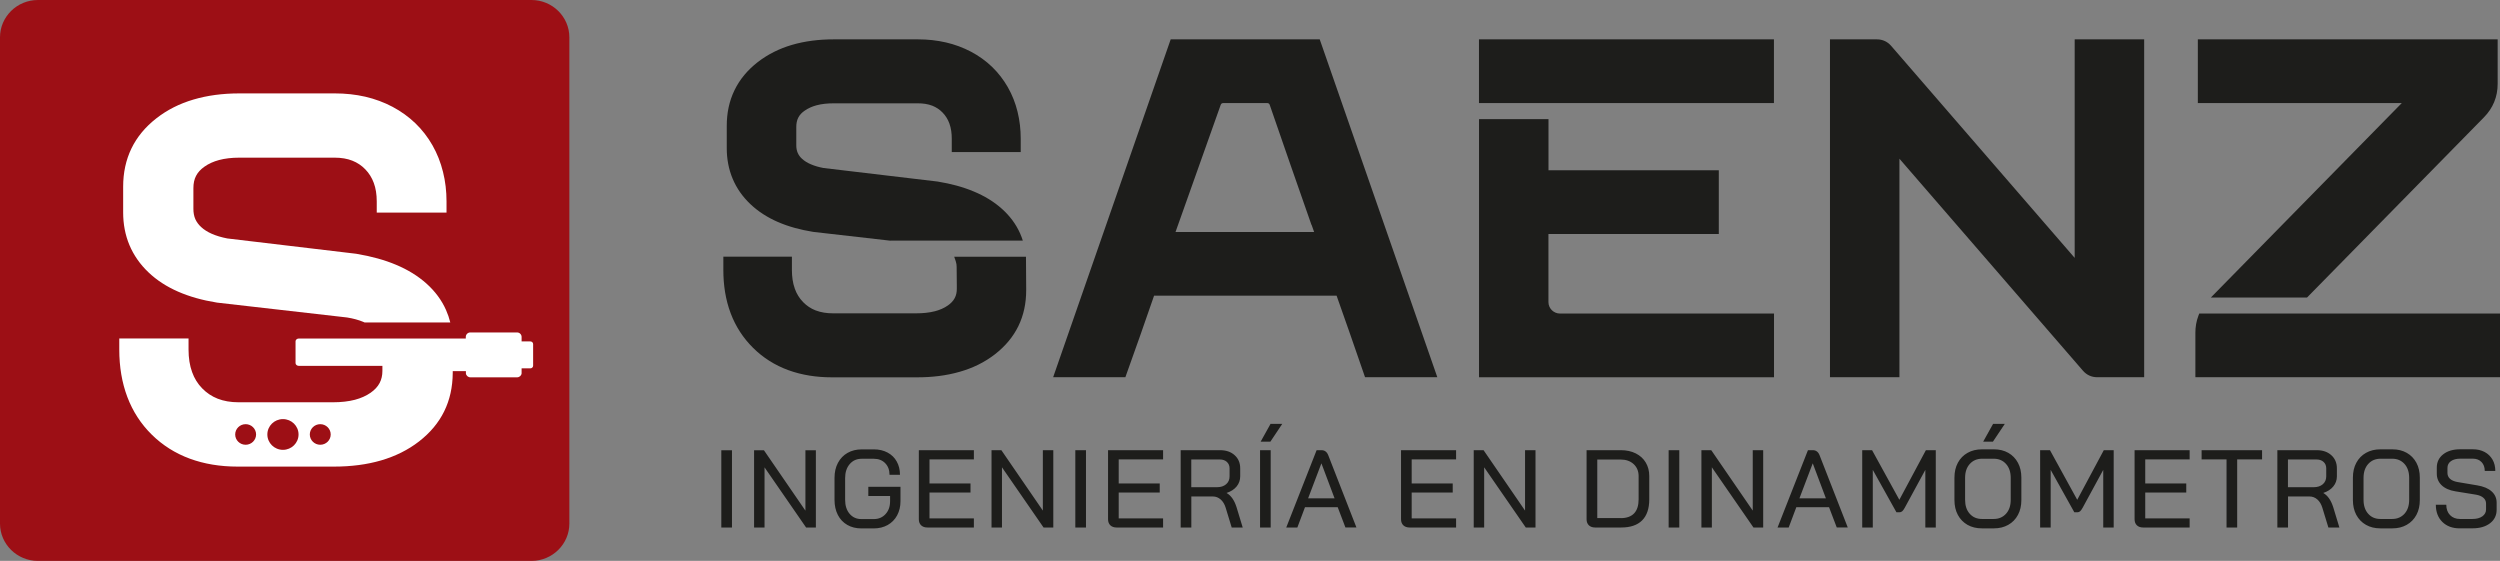
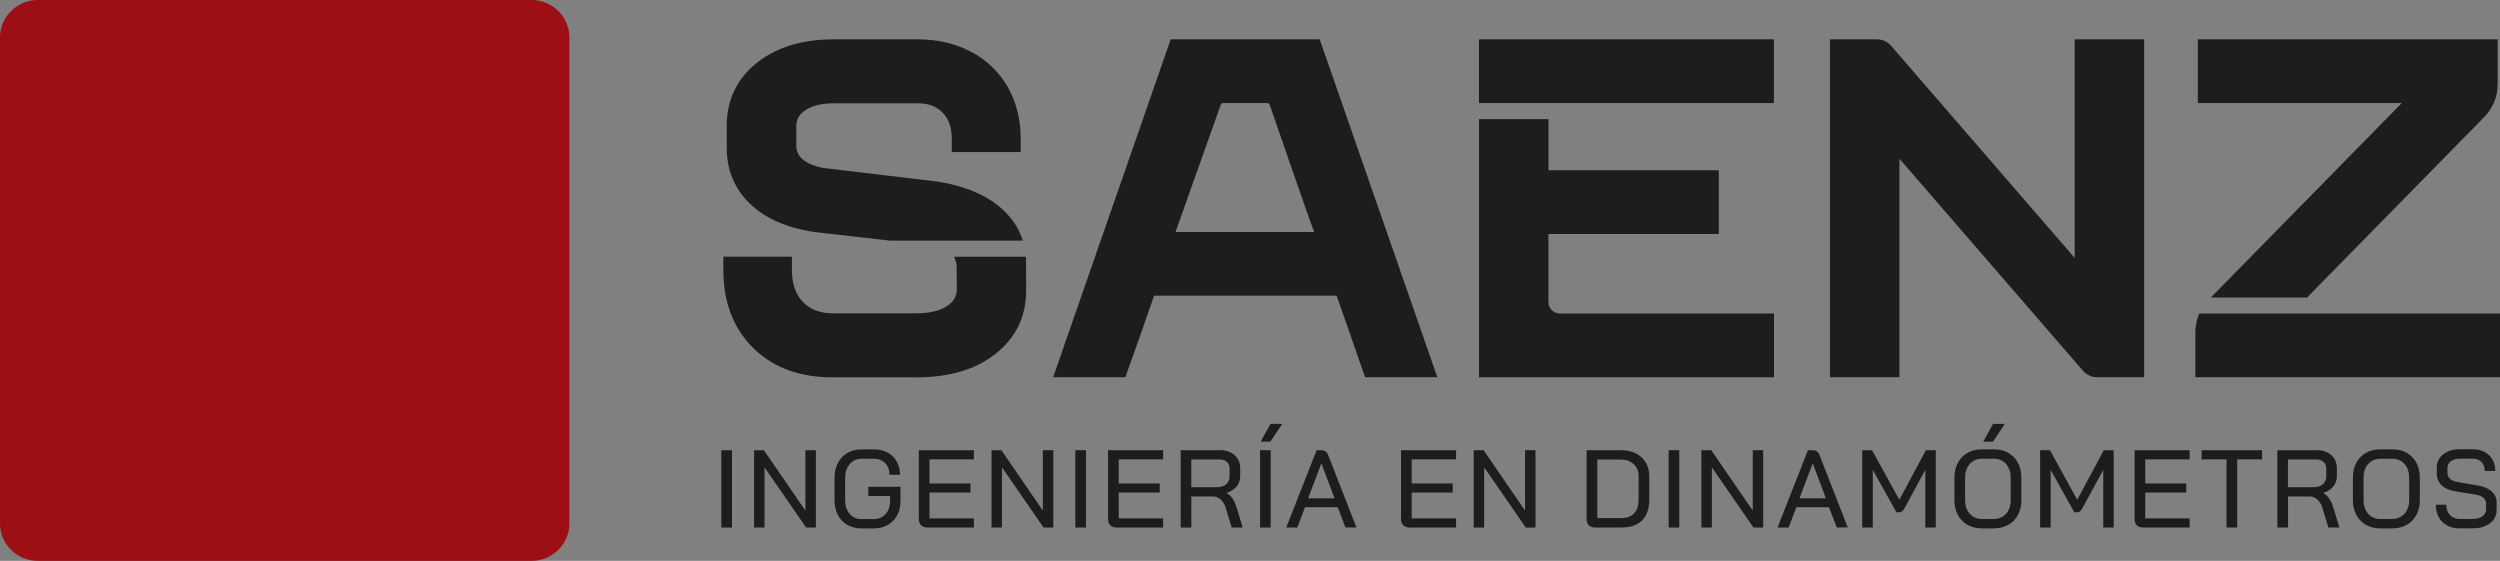
<svg xmlns="http://www.w3.org/2000/svg" width="156" height="35" viewBox="0 0 156 35" fill="none">
  <rect x="0" y="0" width="156" height="35" fill="#808080" stroke="none" />
  <g clip-path="url(#clip0_1254_148)">
    <path d="M153.487 32.97C153.036 32.97 152.673 32.835 152.403 32.569C152.132 32.302 151.996 31.945 151.996 31.494H152.648C152.648 31.767 152.727 31.98 152.883 32.143C153.039 32.302 153.246 32.384 153.503 32.384H154.279C154.537 32.384 154.741 32.331 154.896 32.221C155.049 32.114 155.129 31.97 155.129 31.792V31.419C155.129 31.278 155.075 31.156 154.963 31.062C154.855 30.965 154.699 30.902 154.499 30.867L153.227 30.661C152.854 30.601 152.565 30.476 152.361 30.282C152.158 30.087 152.056 29.846 152.056 29.558V29.179C152.056 28.834 152.19 28.558 152.457 28.348C152.724 28.139 153.077 28.035 153.516 28.035H154.308C154.585 28.035 154.826 28.091 155.04 28.204C155.253 28.317 155.415 28.477 155.533 28.68C155.65 28.884 155.707 29.119 155.707 29.386H155.049C155.049 29.157 154.982 28.972 154.846 28.831C154.709 28.69 154.531 28.621 154.308 28.621H153.516C153.277 28.621 153.087 28.671 152.94 28.774C152.794 28.878 152.721 29.019 152.721 29.198V29.508C152.721 29.655 152.772 29.777 152.877 29.874C152.982 29.971 153.131 30.037 153.328 30.075L154.588 30.288C154.976 30.354 155.272 30.476 155.478 30.664C155.685 30.849 155.79 31.084 155.79 31.363V31.811C155.79 32.158 155.653 32.44 155.38 32.65C155.106 32.86 154.744 32.967 154.292 32.967H153.487V32.97ZM149.27 32.384C149.588 32.384 149.842 32.274 150.04 32.058C150.237 31.839 150.332 31.55 150.332 31.187V29.821C150.332 29.457 150.234 29.166 150.04 28.95C149.842 28.731 149.588 28.624 149.27 28.624H148.548C148.23 28.624 147.975 28.734 147.778 28.95C147.581 29.169 147.485 29.457 147.485 29.821V31.187C147.485 31.55 147.581 31.842 147.775 32.058C147.969 32.277 148.223 32.384 148.541 32.384H149.27ZM148.535 32.97C148.195 32.97 147.896 32.898 147.635 32.75C147.377 32.603 147.177 32.396 147.034 32.13C146.891 31.864 146.821 31.554 146.821 31.2V29.808C146.821 29.454 146.891 29.144 147.034 28.878C147.177 28.612 147.377 28.405 147.638 28.258C147.899 28.11 148.201 28.038 148.541 28.038H149.283C149.623 28.038 149.922 28.11 150.183 28.258C150.44 28.405 150.641 28.612 150.784 28.878C150.927 29.144 150.997 29.454 150.997 29.808V31.2C150.997 31.554 150.927 31.864 150.784 32.13C150.641 32.396 150.44 32.603 150.179 32.75C149.919 32.898 149.62 32.97 149.283 32.97H148.535ZM144.381 30.401C144.613 30.401 144.801 30.338 144.944 30.216C145.087 30.09 145.157 29.927 145.157 29.727V29.223C145.157 29.056 145.1 28.925 144.989 28.822C144.877 28.721 144.731 28.671 144.546 28.671H142.768V30.401H144.378H144.381ZM142.107 28.091H144.562C144.941 28.091 145.243 28.195 145.475 28.405C145.707 28.615 145.822 28.887 145.822 29.229V29.724C145.822 29.962 145.746 30.175 145.596 30.357C145.443 30.542 145.237 30.673 144.976 30.758V30.764C145.253 30.924 145.456 31.218 145.593 31.648L145.978 32.916H145.291L144.912 31.676C144.845 31.46 144.744 31.29 144.601 31.165C144.457 31.04 144.295 30.98 144.114 30.98H142.772V32.916H142.107V28.091ZM138.933 28.665H137.38V28.091H141.153V28.665H139.6V32.916H138.936V28.665H138.933ZM133.729 32.916C133.567 32.916 133.436 32.87 133.341 32.779C133.245 32.688 133.198 32.559 133.198 32.4V28.091H136.633V28.665H133.863V30.169H136.423V30.733H133.863V32.346H136.633V32.92H133.729V32.916ZM127.301 28.091H127.918L129.619 31.187L131.277 28.091H131.894V32.916H131.242V29.32L129.953 31.691C129.896 31.792 129.845 31.864 129.798 31.904C129.75 31.945 129.693 31.967 129.626 31.967H129.438L127.962 29.32V32.916H127.304V28.091H127.301ZM124.365 26.45H125.1L124.359 27.559H123.751L124.368 26.45H124.365ZM124.406 32.384C124.724 32.384 124.979 32.274 125.176 32.058C125.373 31.839 125.469 31.55 125.469 31.187V29.821C125.469 29.457 125.37 29.166 125.176 28.95C124.979 28.731 124.724 28.624 124.406 28.624H123.684C123.366 28.624 123.112 28.734 122.915 28.95C122.717 29.169 122.622 29.457 122.622 29.821V31.187C122.622 31.55 122.717 31.842 122.911 32.058C123.105 32.277 123.36 32.384 123.678 32.384H124.406ZM123.672 32.97C123.331 32.97 123.032 32.898 122.771 32.75C122.514 32.603 122.313 32.396 122.17 32.13C122.027 31.864 121.957 31.554 121.957 31.2V29.808C121.957 29.454 122.027 29.144 122.17 28.878C122.313 28.612 122.514 28.405 122.775 28.258C123.035 28.11 123.338 28.038 123.678 28.038H124.419C124.759 28.038 125.058 28.11 125.319 28.258C125.577 28.405 125.777 28.612 125.92 28.878C126.063 29.144 126.133 29.454 126.133 29.808V31.2C126.133 31.554 126.063 31.864 125.92 32.13C125.777 32.396 125.577 32.603 125.316 32.75C125.055 32.898 124.756 32.97 124.419 32.97H123.672ZM116.2 28.091H116.817L118.519 31.187L120.176 28.091H120.793V32.916H120.141V29.32L118.853 31.691C118.796 31.792 118.745 31.864 118.697 31.904C118.649 31.945 118.592 31.967 118.525 31.967H118.338L116.862 29.32V32.916H116.203V28.091H116.2ZM112.285 31.096H113.936L113.118 28.919H113.112L112.285 31.096ZM114.133 31.648H112.091L111.614 32.916H110.92L112.816 28.091H113.118C113.318 28.091 113.462 28.198 113.544 28.414L115.3 32.913H114.613L114.13 31.644L114.133 31.648ZM106.165 28.091H106.782L109.371 31.861V28.091H110.023V32.916H109.416L106.82 29.16V32.916H106.168V28.091H106.165ZM104.123 28.091H104.788V32.916H104.123V28.091ZM101.143 32.331C101.505 32.331 101.782 32.23 101.97 32.033C102.157 31.836 102.25 31.541 102.25 31.149V29.714C102.25 29.401 102.145 29.151 101.938 28.959C101.731 28.768 101.458 28.674 101.117 28.674H99.67V32.328H101.146L101.143 32.331ZM99.533 32.916C99.371 32.916 99.241 32.87 99.145 32.779C99.05 32.688 99.002 32.559 99.002 32.4V28.091H101.136C101.489 28.091 101.801 28.157 102.072 28.292C102.339 28.427 102.549 28.615 102.695 28.862C102.841 29.107 102.914 29.389 102.914 29.705V31.165C102.914 31.738 102.765 32.174 102.469 32.472C102.173 32.769 101.738 32.916 101.165 32.916H99.533ZM91.957 28.091H92.574L95.163 31.861V28.091H95.815V32.916H95.208L92.612 29.16V32.916H91.96V28.091H91.957ZM87.956 32.916C87.793 32.916 87.663 32.87 87.568 32.779C87.472 32.688 87.424 32.559 87.424 32.4V28.091H90.86V28.665H88.089V30.169H90.65V30.733H88.089V32.346H90.86V32.92H87.956V32.916ZM81.626 31.096H83.277L82.459 28.919H82.453L81.626 31.096ZM83.474 31.648H81.432L80.955 32.916H80.262L82.157 28.091H82.459C82.66 28.091 82.803 28.198 82.886 28.414L84.641 32.913H83.954L83.471 31.644L83.474 31.648ZM79.279 26.45H80.013L79.272 27.559H78.665L79.282 26.45H79.279ZM78.627 28.091H79.291V32.916H78.627V28.091ZM75.949 30.401C76.181 30.401 76.368 30.338 76.511 30.216C76.655 30.093 76.725 29.927 76.725 29.727V29.223C76.725 29.056 76.667 28.925 76.556 28.822C76.445 28.721 76.298 28.671 76.114 28.671H74.336V30.401H75.945H75.949ZM73.674 28.091H76.13C76.508 28.091 76.811 28.195 77.043 28.405C77.275 28.615 77.389 28.887 77.389 29.229V29.724C77.389 29.962 77.313 30.175 77.164 30.357C77.011 30.542 76.804 30.673 76.543 30.758V30.764C76.82 30.924 77.024 31.218 77.16 31.648L77.545 32.916H76.858L76.48 31.676C76.413 31.46 76.311 31.29 76.168 31.165C76.025 31.04 75.863 30.98 75.681 30.98H74.339V32.916H73.674V28.091ZM69.673 32.916C69.511 32.916 69.38 32.87 69.285 32.779C69.19 32.688 69.142 32.559 69.142 32.4V28.091H72.577V28.665H69.807V30.169H72.367V30.733H69.807V32.346H72.577V32.92H69.673V32.916ZM67.1 28.091H67.765V32.916H67.1V28.091ZM61.868 28.091H62.485L65.074 31.861V28.091H65.726V32.916H65.118L62.523 29.16V32.916H61.871V28.091H61.868ZM57.866 32.916C57.704 32.916 57.574 32.87 57.478 32.779C57.383 32.688 57.335 32.559 57.335 32.4V28.091H60.77V28.665H58V30.169H60.56V30.733H58V32.346H60.77V32.92H57.866V32.916ZM53.747 32.973C53.417 32.973 53.124 32.901 52.87 32.754C52.615 32.606 52.418 32.4 52.281 32.13C52.144 31.861 52.074 31.55 52.074 31.196V29.818C52.074 29.464 52.144 29.154 52.287 28.884C52.431 28.615 52.628 28.408 52.885 28.261C53.143 28.113 53.439 28.041 53.773 28.041H54.53C54.851 28.041 55.137 28.107 55.382 28.239C55.63 28.37 55.821 28.555 55.955 28.796C56.092 29.038 56.158 29.313 56.158 29.627H55.506C55.506 29.329 55.417 29.088 55.236 28.903C55.058 28.718 54.819 28.627 54.527 28.627H53.77C53.461 28.627 53.213 28.737 53.022 28.959C52.831 29.182 52.736 29.473 52.736 29.834V31.184C52.736 31.547 52.828 31.839 53.013 32.058C53.197 32.277 53.442 32.39 53.744 32.39H54.527C54.826 32.39 55.067 32.287 55.258 32.08C55.446 31.873 55.541 31.607 55.541 31.281V30.949H54.183V30.375H56.19V31.278C56.19 31.61 56.12 31.901 55.98 32.161C55.84 32.418 55.643 32.619 55.392 32.76C55.141 32.901 54.851 32.973 54.523 32.973H53.741H53.747ZM47.052 28.095H47.669L50.258 31.864V28.095H50.91V32.92H50.303L47.707 29.163V32.92H47.055V28.095H47.052ZM45.01 28.095H45.675V32.92H45.01V28.095Z" fill="#1D1D1B" />
    <path fill-rule="evenodd" clip-rule="evenodd" d="M81.842 14.027H81.833L81.782 13.88C81.353 12.658 80.926 11.433 80.5 10.211C80.074 8.986 79.651 7.761 79.228 6.536C79.206 6.47 79.148 6.432 79.078 6.432H76.324C76.254 6.432 76.2 6.47 76.174 6.536C75.233 9.183 74.295 11.828 73.353 14.475H82.001L81.842 14.027ZM129.46 16.092V2.456H133.796V23.539H130.866C130.516 23.539 130.208 23.398 129.979 23.135L118.525 9.904V23.539H114.19V2.456H117.119C117.472 2.456 117.778 2.597 118.007 2.861L129.46 16.092ZM110.694 6.432H92.288V2.456H110.694V6.432ZM96.623 10.624H107.253V14.6H96.623V18.852C96.623 19.244 96.947 19.566 97.348 19.566H110.698V23.542H92.291V7.432H96.626V10.624H96.623ZM55.567 15.02L50.738 14.469L50.703 14.462C49.959 14.34 49.218 14.149 48.525 13.845C47.895 13.569 47.316 13.206 46.82 12.733C46.346 12.282 45.971 11.759 45.719 11.157C45.465 10.552 45.35 9.913 45.35 9.258V7.836C45.35 7.068 45.497 6.319 45.834 5.627C46.168 4.935 46.664 4.361 47.271 3.885C47.908 3.39 48.63 3.033 49.406 2.804C50.249 2.557 51.13 2.456 52.008 2.456H57.287C57.873 2.456 58.455 2.516 59.024 2.647C59.571 2.773 60.096 2.967 60.592 3.227C61.072 3.481 61.515 3.797 61.906 4.173C62.294 4.549 62.621 4.975 62.889 5.442C63.162 5.922 63.362 6.432 63.493 6.965C63.63 7.519 63.693 8.087 63.693 8.657V9.49H59.39V8.657C59.39 8.337 59.352 8.005 59.24 7.701C59.148 7.447 59.008 7.222 58.817 7.024C58.636 6.836 58.423 6.695 58.181 6.598C57.898 6.489 57.593 6.448 57.291 6.448H52.011C51.658 6.448 51.292 6.479 50.952 6.57C50.688 6.642 50.433 6.749 50.207 6.909C50.045 7.021 49.902 7.162 49.813 7.338C49.721 7.516 49.689 7.717 49.689 7.914V9.064C49.689 9.227 49.711 9.39 49.778 9.54C49.838 9.681 49.931 9.804 50.045 9.907C50.198 10.048 50.382 10.158 50.576 10.242C50.831 10.355 51.107 10.43 51.381 10.483L58.512 11.329L58.547 11.336C59.31 11.461 60.067 11.655 60.78 11.956C61.416 12.222 62.011 12.573 62.523 13.034C63.006 13.466 63.394 13.977 63.655 14.566C63.719 14.713 63.776 14.86 63.824 15.014H55.576L55.567 15.02ZM59.705 17.812L59.695 16.712V16.706V16.656C59.695 16.537 59.679 16.421 59.641 16.308L59.542 16.02H64.021L64.034 18.018V18.113C64.034 19.751 63.391 21.092 62.084 22.107C61.435 22.612 60.697 22.966 59.905 23.194C59.043 23.445 58.137 23.545 57.24 23.545H51.903C50.977 23.545 50.055 23.414 49.183 23.094C48.356 22.79 47.621 22.33 46.998 21.712C46.374 21.095 45.904 20.372 45.595 19.551C45.268 18.686 45.137 17.771 45.137 16.85V16.017H49.415V16.85C49.415 17.245 49.463 17.649 49.6 18.025C49.711 18.335 49.88 18.611 50.112 18.849C50.334 19.078 50.595 19.253 50.894 19.369C51.235 19.5 51.6 19.551 51.963 19.551H57.189C57.574 19.551 57.971 19.516 58.347 19.419C58.63 19.344 58.906 19.231 59.145 19.062C59.32 18.94 59.476 18.789 59.574 18.601C59.67 18.423 59.705 18.225 59.705 18.028V17.809V17.812ZM149.868 6.432H137.145V2.456H155.854V5.232C155.854 6.041 155.564 6.746 154.995 7.325L143.961 18.564H137.959L149.871 6.432H149.868ZM83.401 18.451H72.014C71.445 20.102 70.866 21.75 70.274 23.395L70.223 23.539H65.716L73.051 2.456H82.351L89.689 23.539H85.179L84.247 20.848L83.404 18.451H83.401ZM136.992 23.539V20.763C136.992 20.4 137.05 20.046 137.18 19.704L137.234 19.563H156V23.539H136.992Z" fill="#1D1D1B" />
    <path fill-rule="evenodd" clip-rule="evenodd" d="M33.168 35H2.363C1.062 35 0 33.953 0 32.672V2.328C0 1.046 1.062 0 2.363 0H33.165C34.466 0 35.528 1.046 35.528 2.328V32.672C35.528 33.953 34.466 35 33.165 35" fill="#9D0F15" />
-     <path d="M22.755 20.124C22.726 20.111 22.694 20.096 22.663 20.083C22.376 19.964 22.042 19.873 21.66 19.811L13.543 18.883L13.512 18.877C12.618 18.733 11.819 18.507 11.117 18.2C10.395 17.884 9.777 17.483 9.265 16.994C8.741 16.496 8.346 15.929 8.079 15.299C7.815 14.672 7.685 13.989 7.685 13.253V11.649C7.685 10.772 7.856 9.979 8.203 9.261C8.55 8.547 9.065 7.924 9.755 7.385C10.43 6.858 11.202 6.467 12.077 6.21C12.936 5.956 13.89 5.828 14.937 5.828H20.891C21.559 5.828 22.192 5.897 22.793 6.034C23.397 6.175 23.966 6.385 24.498 6.667C25.029 6.949 25.506 7.294 25.923 7.695C26.339 8.096 26.696 8.557 26.988 9.07C27.278 9.581 27.497 10.133 27.643 10.725C27.79 11.31 27.863 11.928 27.863 12.573V13.266H23.509V12.573C23.509 12.134 23.448 11.746 23.324 11.414C23.206 11.094 23.031 10.809 22.793 10.565C22.564 10.327 22.294 10.148 21.985 10.026C21.667 9.901 21.301 9.838 20.888 9.838H14.933C14.456 9.838 14.036 9.888 13.671 9.985C13.321 10.079 13.015 10.217 12.755 10.402C12.519 10.568 12.344 10.759 12.233 10.975C12.122 11.188 12.068 11.442 12.068 11.737V13.034C12.068 13.272 12.106 13.482 12.185 13.667C12.265 13.848 12.386 14.014 12.548 14.165C12.729 14.331 12.949 14.472 13.213 14.588C13.489 14.71 13.814 14.807 14.183 14.879L22.227 15.835L22.259 15.841C23.181 15.995 24.002 16.223 24.717 16.524C25.458 16.834 26.088 17.226 26.613 17.696C27.15 18.178 27.558 18.727 27.831 19.341C27.942 19.591 28.032 19.851 28.098 20.121H22.752L22.755 20.124ZM19.984 26.468C19.625 26.468 19.332 26.757 19.332 27.111C19.332 27.465 19.625 27.753 19.984 27.753C20.344 27.753 20.636 27.465 20.636 27.111C20.636 26.757 20.344 26.468 19.984 26.468ZM17.656 26.152C17.119 26.152 16.683 26.581 16.683 27.111C16.683 27.64 17.119 28.07 17.656 28.07C18.194 28.07 18.629 27.64 18.629 27.111C18.629 26.581 18.194 26.152 17.656 26.152ZM15.328 26.468C14.968 26.468 14.676 26.757 14.676 27.111C14.676 27.465 14.968 27.753 15.328 27.753C15.687 27.753 15.98 27.465 15.98 27.111C15.98 26.757 15.687 26.468 15.328 26.468ZM14.825 29.116C13.731 29.116 12.739 28.95 11.845 28.621C10.935 28.286 10.143 27.784 9.469 27.12C8.795 26.456 8.286 25.673 7.945 24.77C7.611 23.884 7.443 22.9 7.443 21.813V21.12H11.765V21.813C11.765 22.342 11.839 22.812 11.988 23.22C12.128 23.611 12.338 23.95 12.618 24.235C12.895 24.52 13.219 24.736 13.588 24.88C13.966 25.027 14.399 25.102 14.886 25.102H20.776C21.292 25.102 21.75 25.049 22.147 24.946C22.526 24.846 22.853 24.698 23.127 24.507C23.381 24.329 23.569 24.128 23.687 23.902C23.804 23.683 23.862 23.429 23.862 23.141V22.831H18.827C18.769 22.831 18.712 22.831 18.655 22.831C18.54 22.831 18.442 22.756 18.442 22.659V21.296C18.442 21.199 18.54 21.12 18.655 21.123C18.709 21.123 18.766 21.123 18.827 21.123H29.065V21.023C29.065 20.87 29.192 20.744 29.348 20.744H32.265C32.421 20.744 32.548 20.87 32.548 21.023V21.305H33.098C33.191 21.305 33.267 21.38 33.267 21.471V22.819C33.267 22.909 33.191 22.985 33.098 22.985H32.548V23.267C32.548 23.267 32.548 23.288 32.548 23.301C32.532 23.439 32.411 23.545 32.268 23.545H29.351C29.208 23.545 29.087 23.439 29.072 23.301C29.072 23.292 29.072 23.279 29.072 23.267V23.16H28.251V23.267C28.241 25.04 27.542 26.465 26.148 27.546C25.468 28.073 24.676 28.468 23.776 28.731C22.895 28.988 21.915 29.116 20.84 29.116H14.822H14.825Z" fill="white" />
  </g>
  <defs>
    <clipPath id="clip0_1254_148">
      <rect width="156" height="35" fill="white" />
    </clipPath>
  </defs>
</svg>